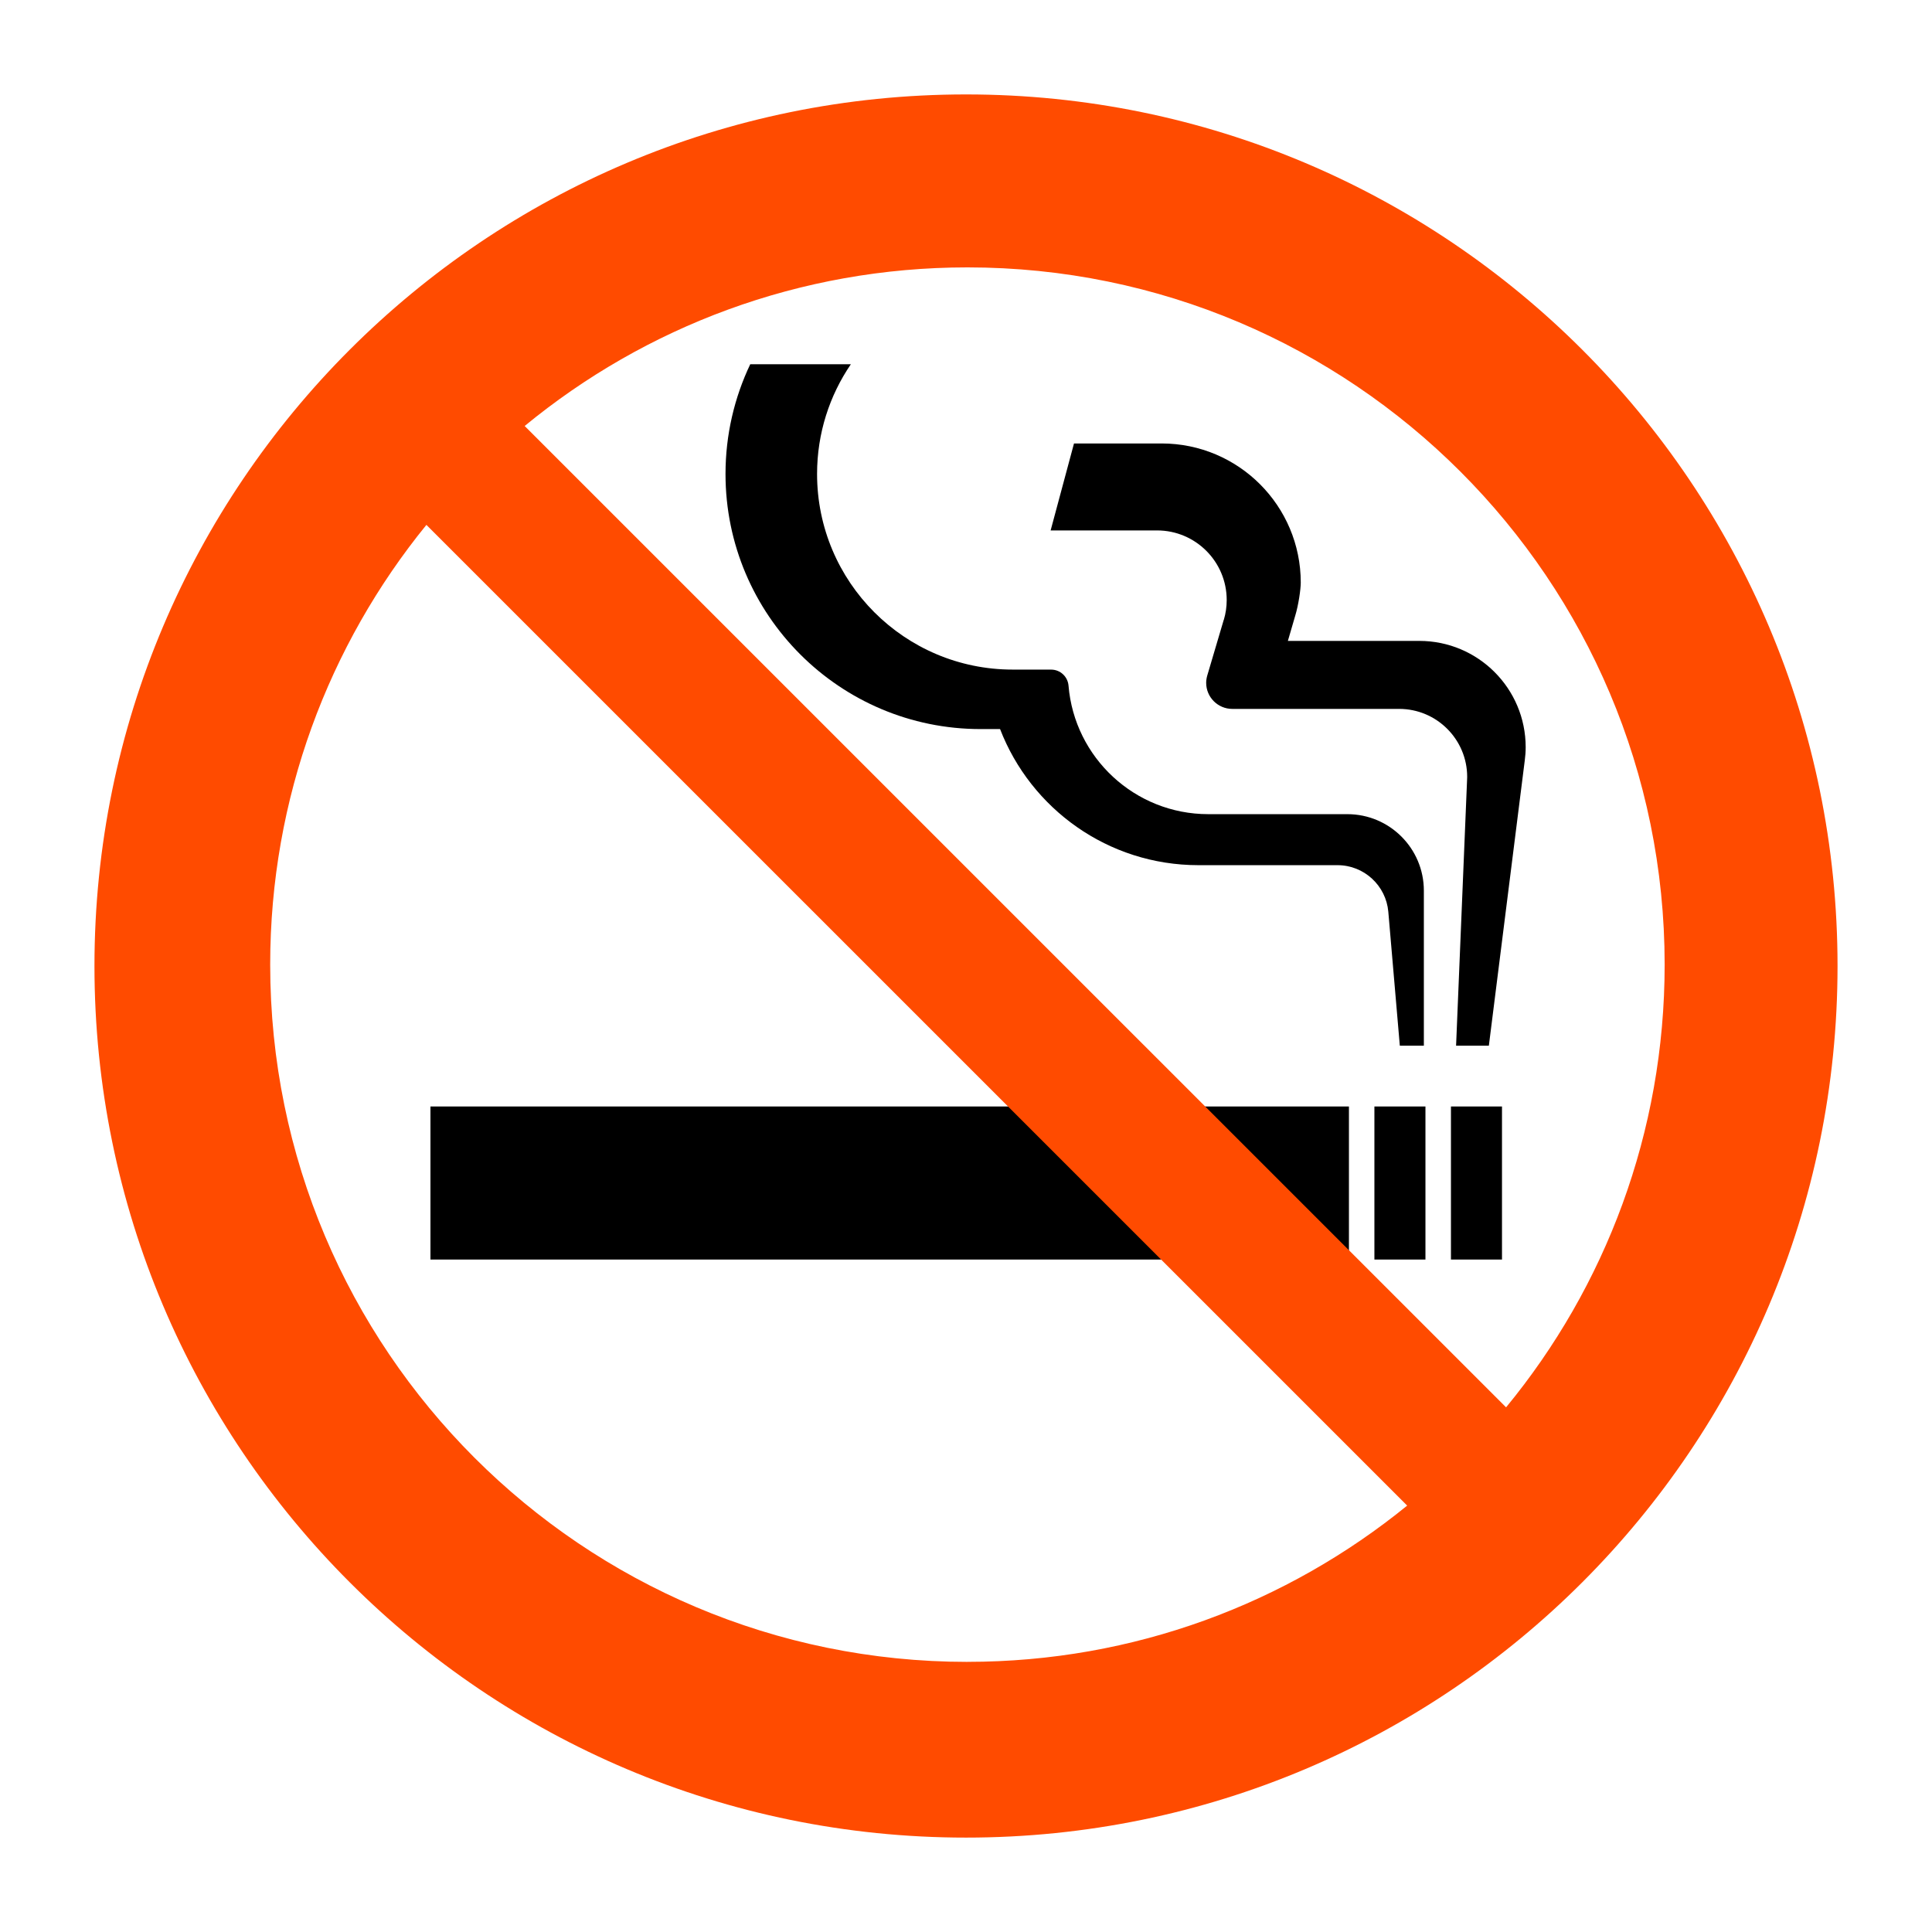
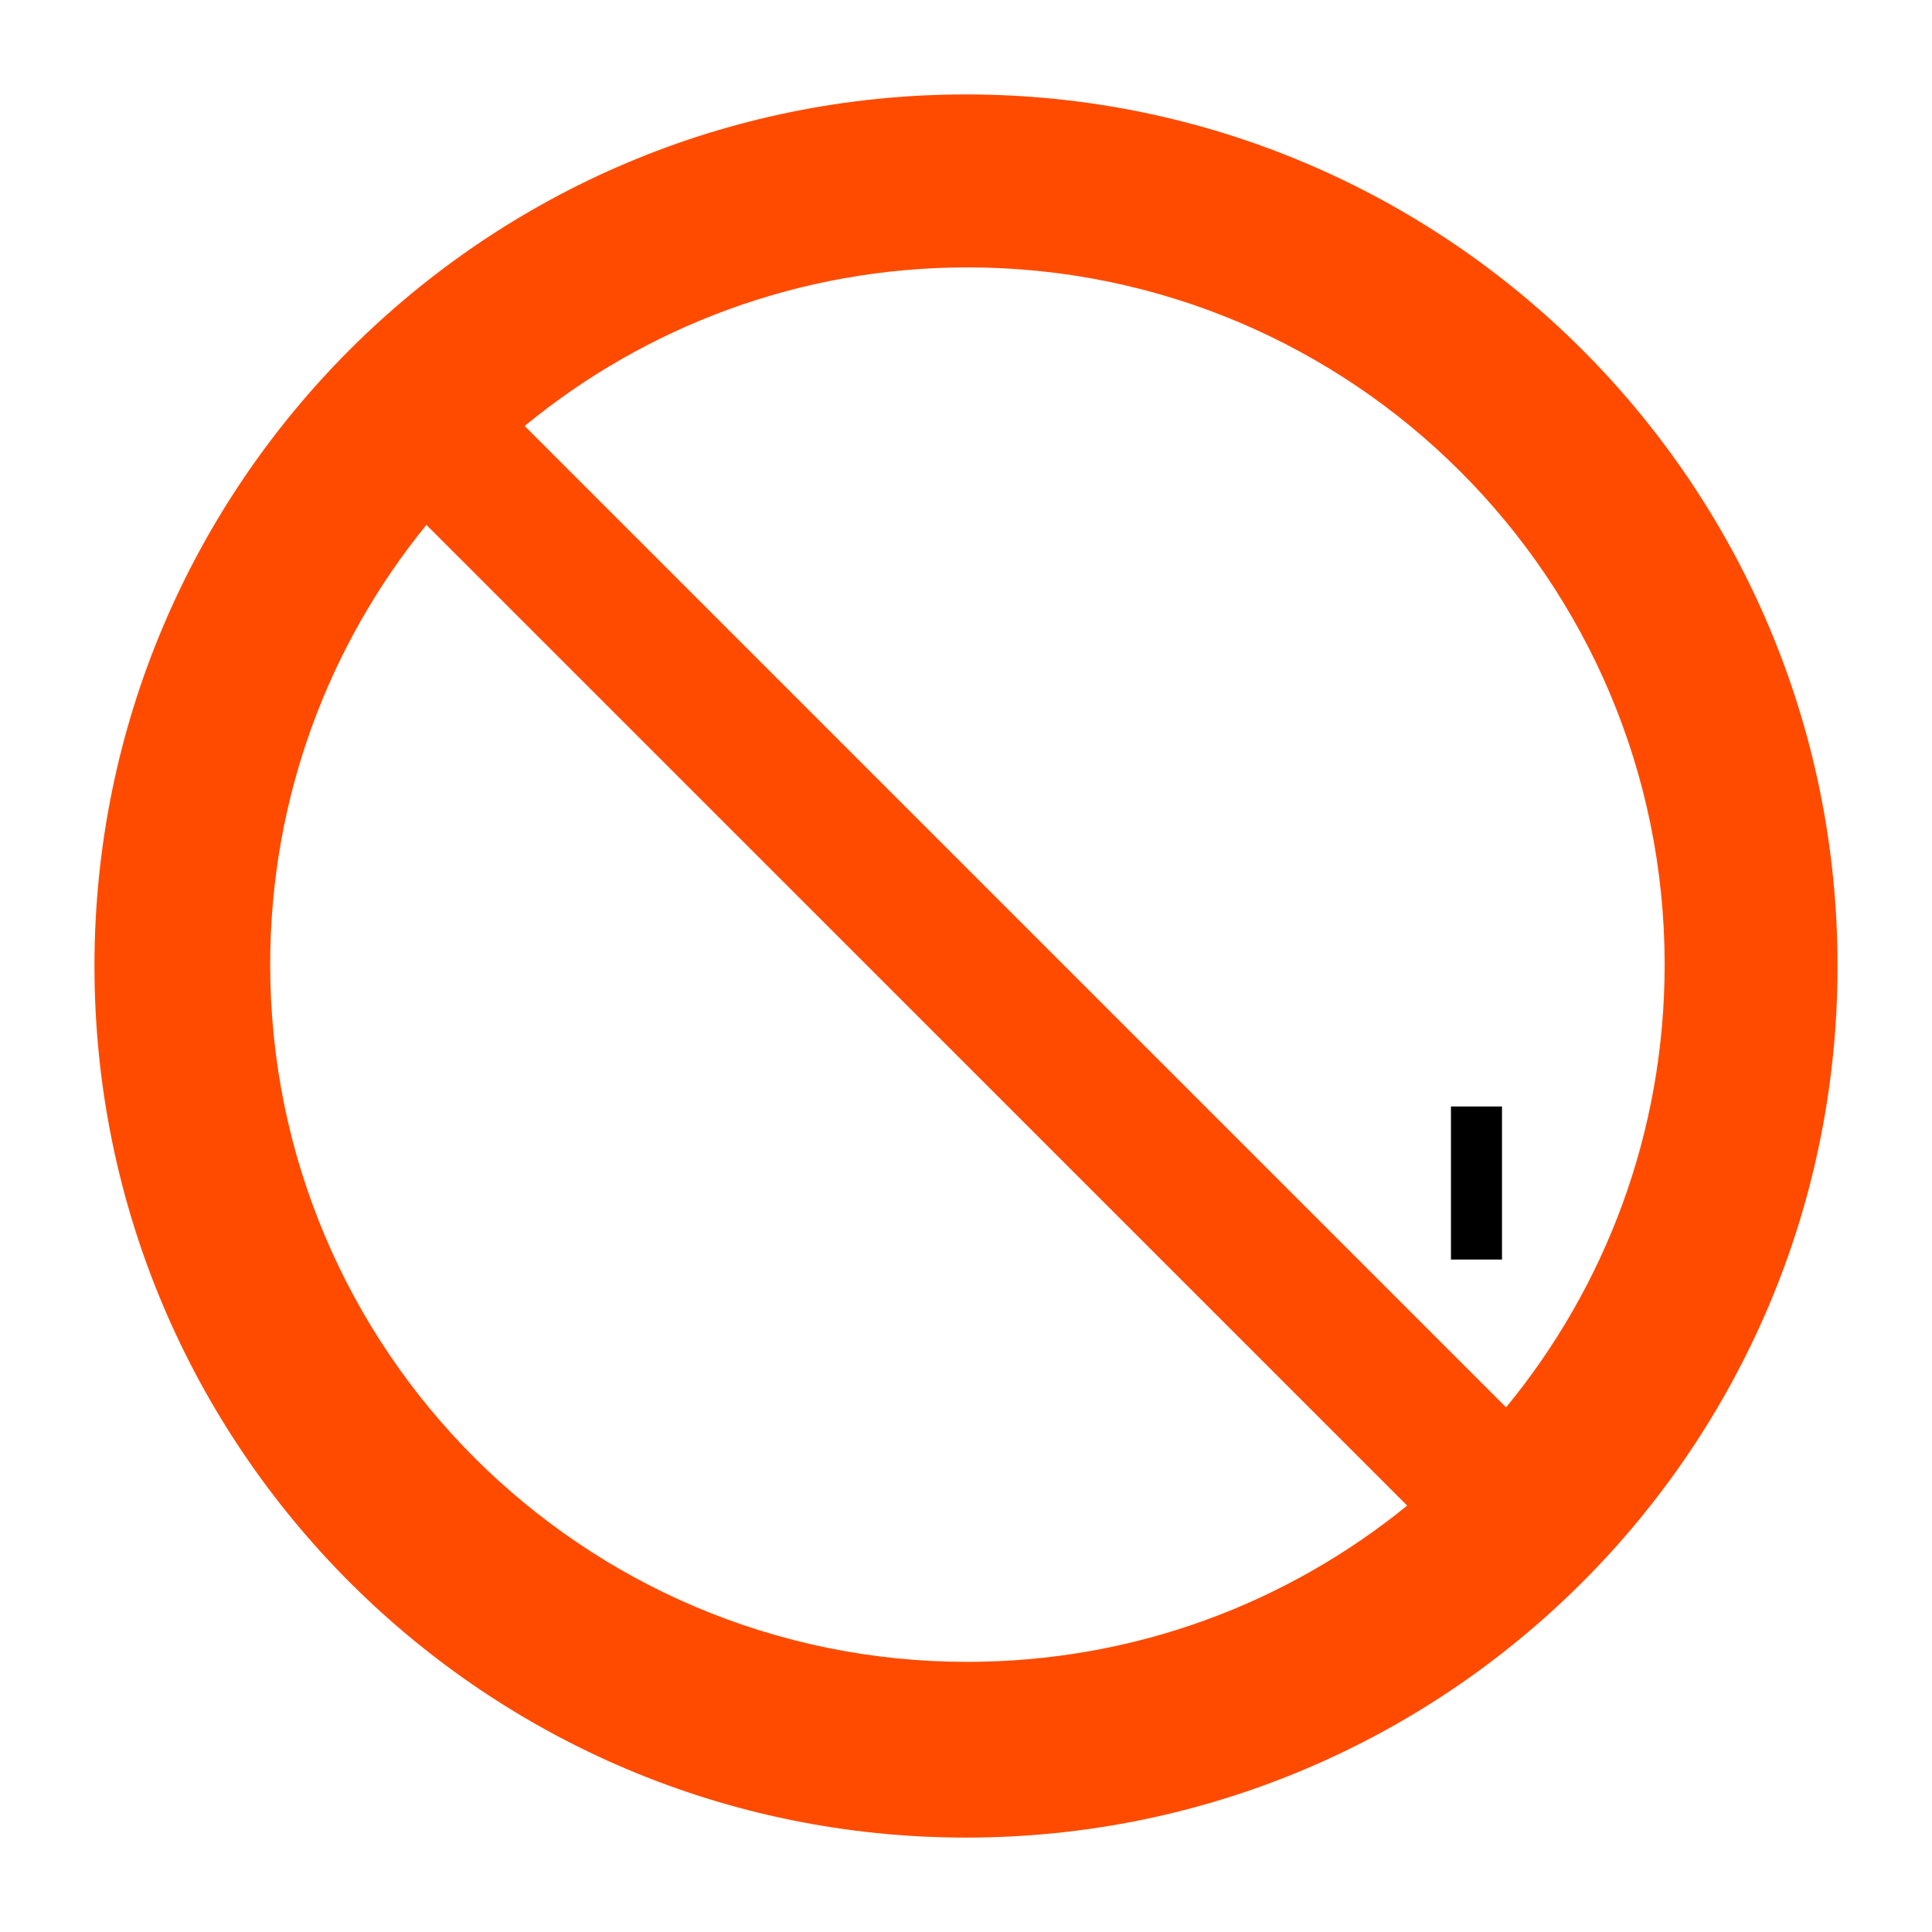
<svg xmlns="http://www.w3.org/2000/svg" width="800px" height="800px" viewBox="0 0 60.601 60.601" version="1.1">
  <defs />
-   <path d="m 13.502,34.707 0,4.801 28.81,0 0,-4.801 -28.81,0 z" style="fill:#000000;fill-opacity:1;fill-rule:nonzero;stroke:none" />
-   <path d="m 43.111,34.707 0,4.801 1.601,0 0,-4.801 -1.601,0 z" style="fill:#000000;fill-opacity:1;fill-rule:nonzero;stroke:none" />
  <path d="m 45.512,34.707 0,4.801 1.601,0 0,-4.801 -1.601,0 z" style="fill:#000000;fill-opacity:1;fill-rule:nonzero;stroke:none" />
-   <path d="m 38.388,19.441 c 0.059,-0.196 0.09,-0.405 0.09,-0.62 0,-1.205 -0.978,-2.183 -2.183,-2.183 l -3.34,0 0.733,-2.728 2.748,0 c 2.41,0 4.365,1.954 4.365,4.364 0,0.204 -0.07,0.701 -0.174,1.04 l -0.23,0.789 4.122,0 c 1.844,0 3.337,1.492 3.337,3.335 0,0.141 -0.011,0.281 -0.029,0.417 l -1.126,8.945 -1.028,0 0.345,-8.345 c 0.001,-0.028 0.003,-0.056 0.003,-0.085 0,-1.177 -0.956,-2.134 -2.134,-2.134 l -5.234,0 c -0.451,0 -0.819,-0.366 -0.819,-0.819 0,-0.08 0.014,-0.158 0.035,-0.231 l 0.517,-1.746" style="fill:#000000;fill-opacity:1;fill-rule:nonzero;stroke:none" />
-   <path d="m 31.764,21.003 c -3.388,0 -6.135,-2.748 -6.135,-6.136 0,-1.276 0.391,-2.461 1.06,-3.442 l -3.156,0 c -0.496,1.042 -0.776,2.21 -0.776,3.442 0,4.42 3.583,8.002 8.001,8.002 l 0.611,0 c 0.964,2.498 3.386,4.269 6.223,4.269 l 4.361,0 c 0.836,0 1.522,0.642 1.594,1.461 l 0.361,4.201 0.754,0 0,-4.862 c 0,-1.326 -1.075,-2.4 -2.4,-2.4 l -4.361,0 c -2.306,0 -4.199,-1.775 -4.385,-4.032 -0.024,-0.281 -0.258,-0.502 -0.545,-0.502 l -1.206,0" style="fill:#000000;fill-opacity:1;fill-rule:nonzero;stroke:none" />
  <path d="m 47.241,44.144 -30.784,-30.782 c 3.777,-3.107 8.616,-4.975 13.889,-4.975 12.076,0 21.869,9.793 21.869,21.87 0,5.274 -1.866,10.11 -4.974,13.887 z m -16.895,7.984 c -12.079,0 -21.871,-9.791 -21.871,-21.871 0,-5.229 1.838,-10.029 4.9,-13.793 l 30.764,30.762 c -3.764,3.062 -8.562,4.901 -13.793,4.901 z M 30.302,2.962 c -15.099,0 -27.339,12.241 -27.339,27.339 0,15.098 12.24,27.339 27.339,27.339 15.096,0 27.336,-12.241 27.336,-27.339 0,-15.098 -12.24,-27.339 -27.336,-27.339" style="fill:#ff4b00;fill-opacity:1;fill-rule:nonzero;stroke:none" />
</svg>